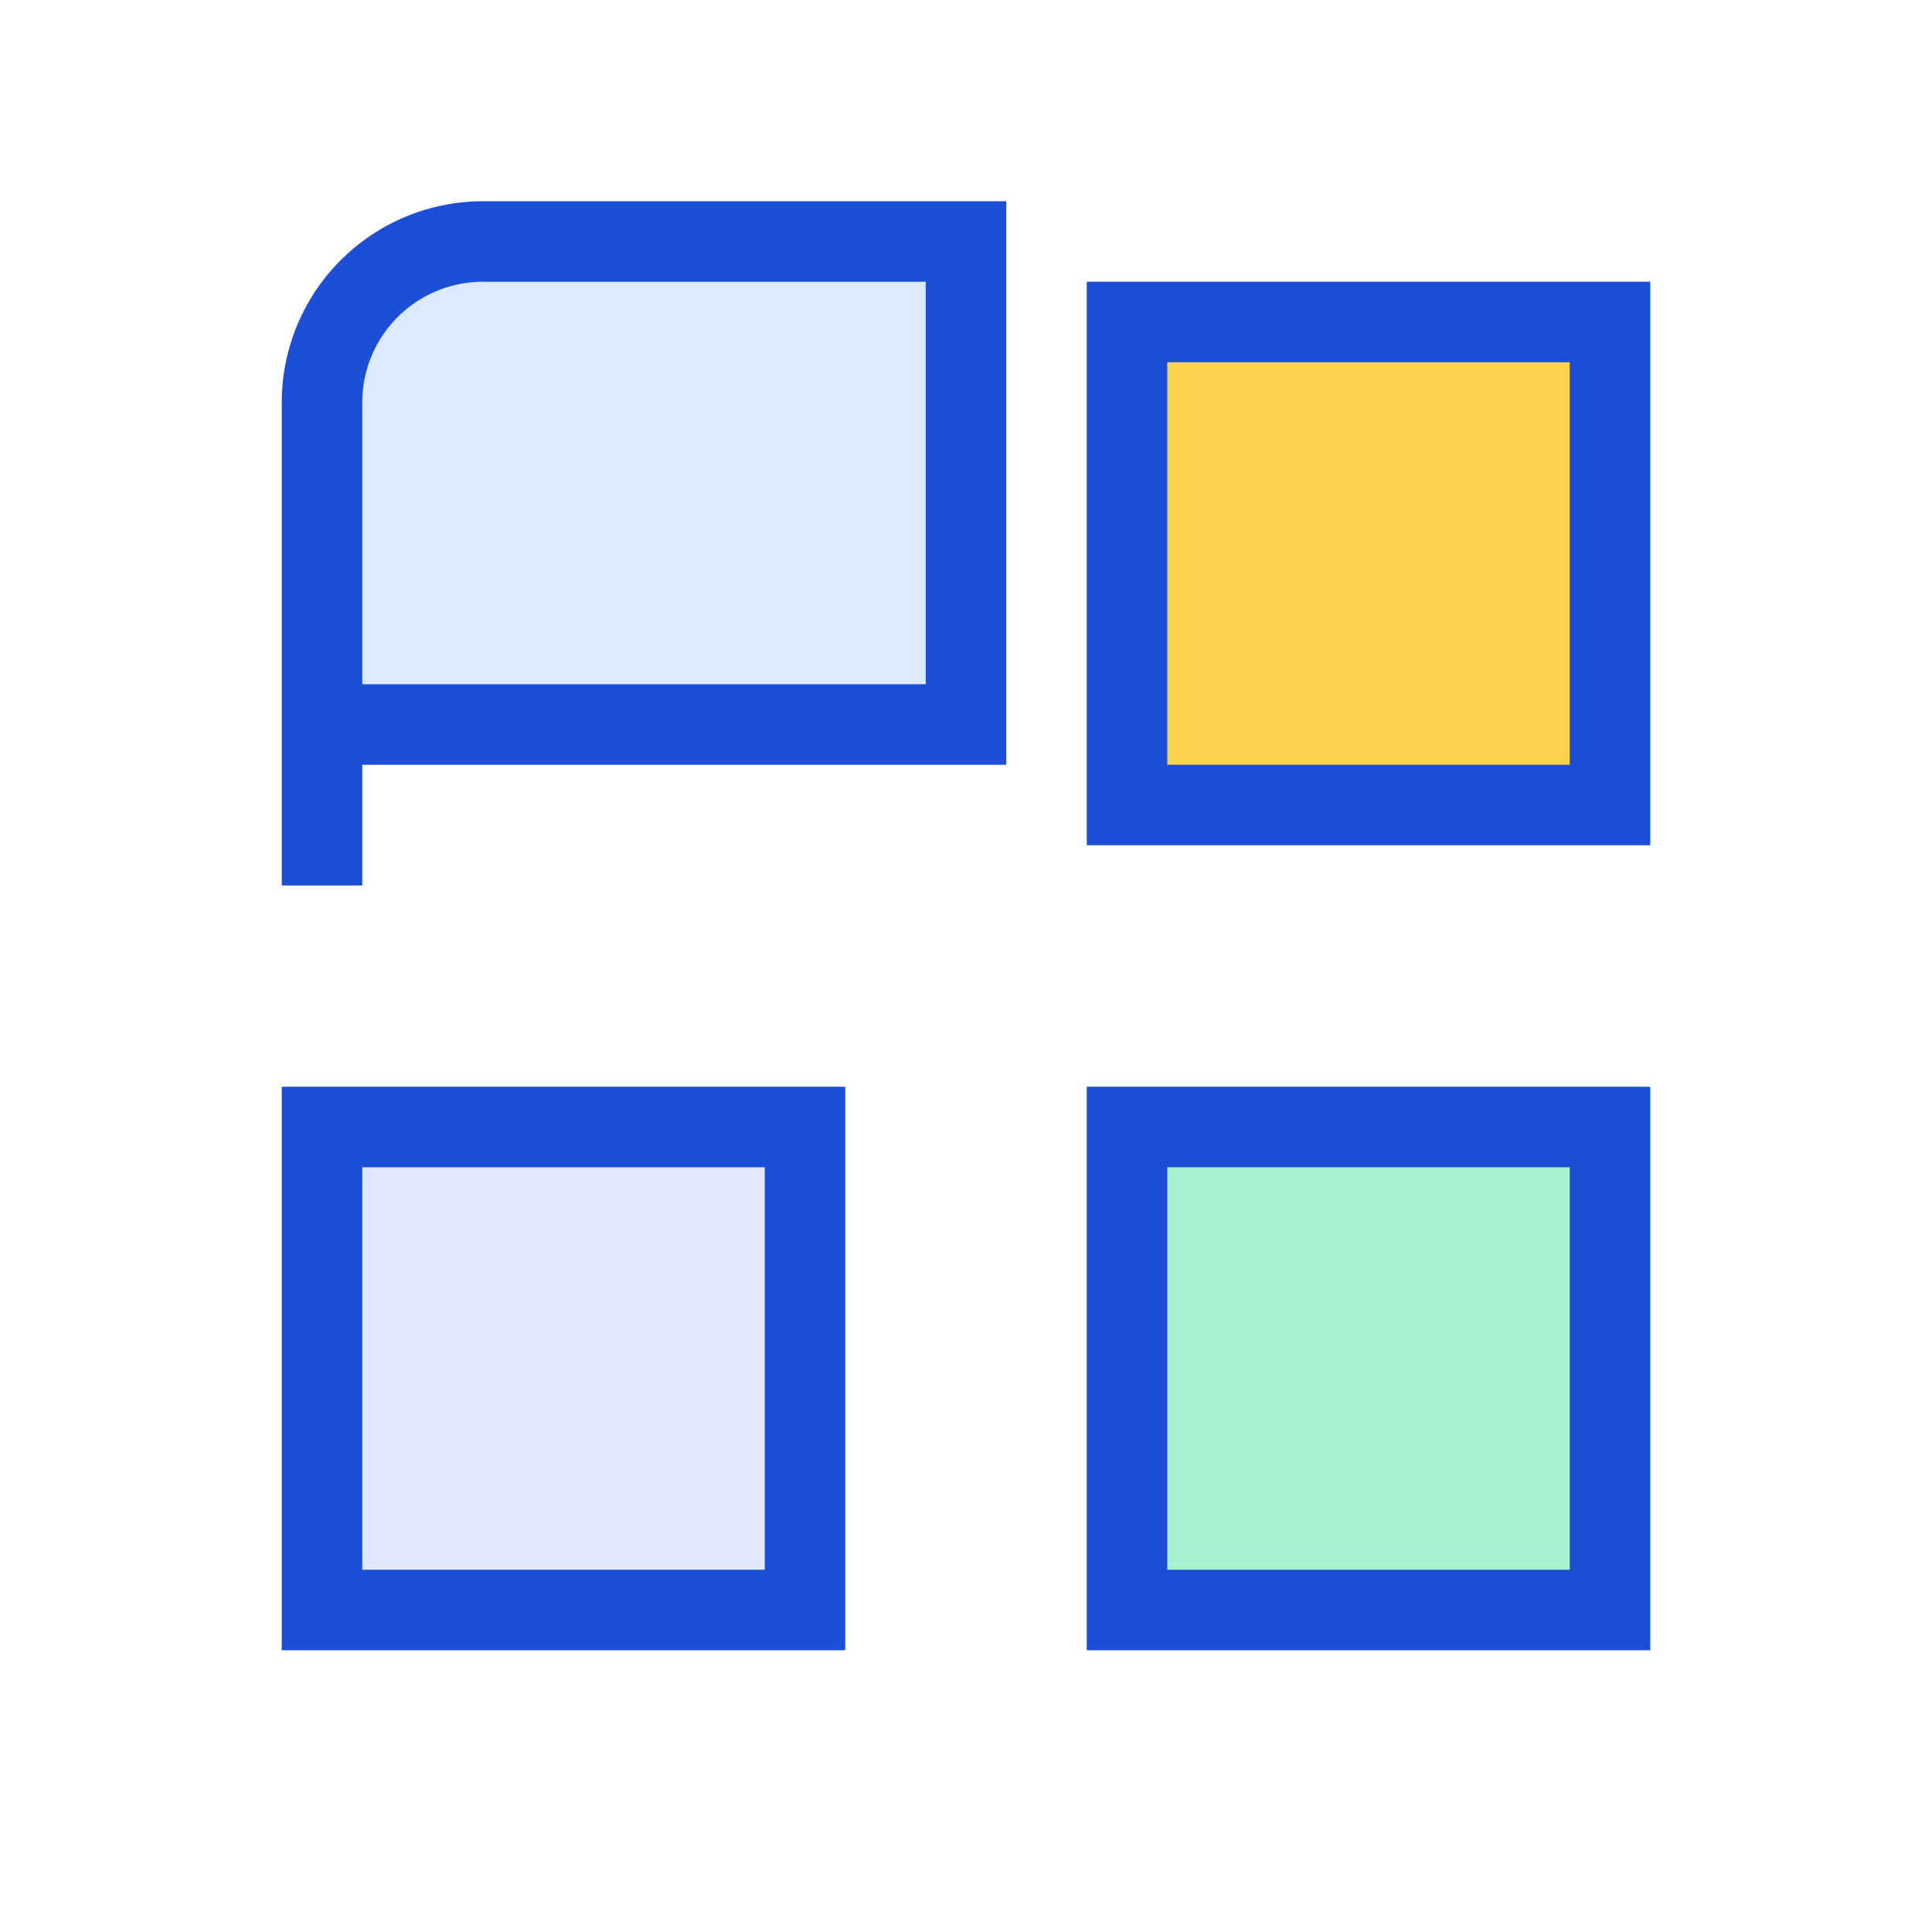
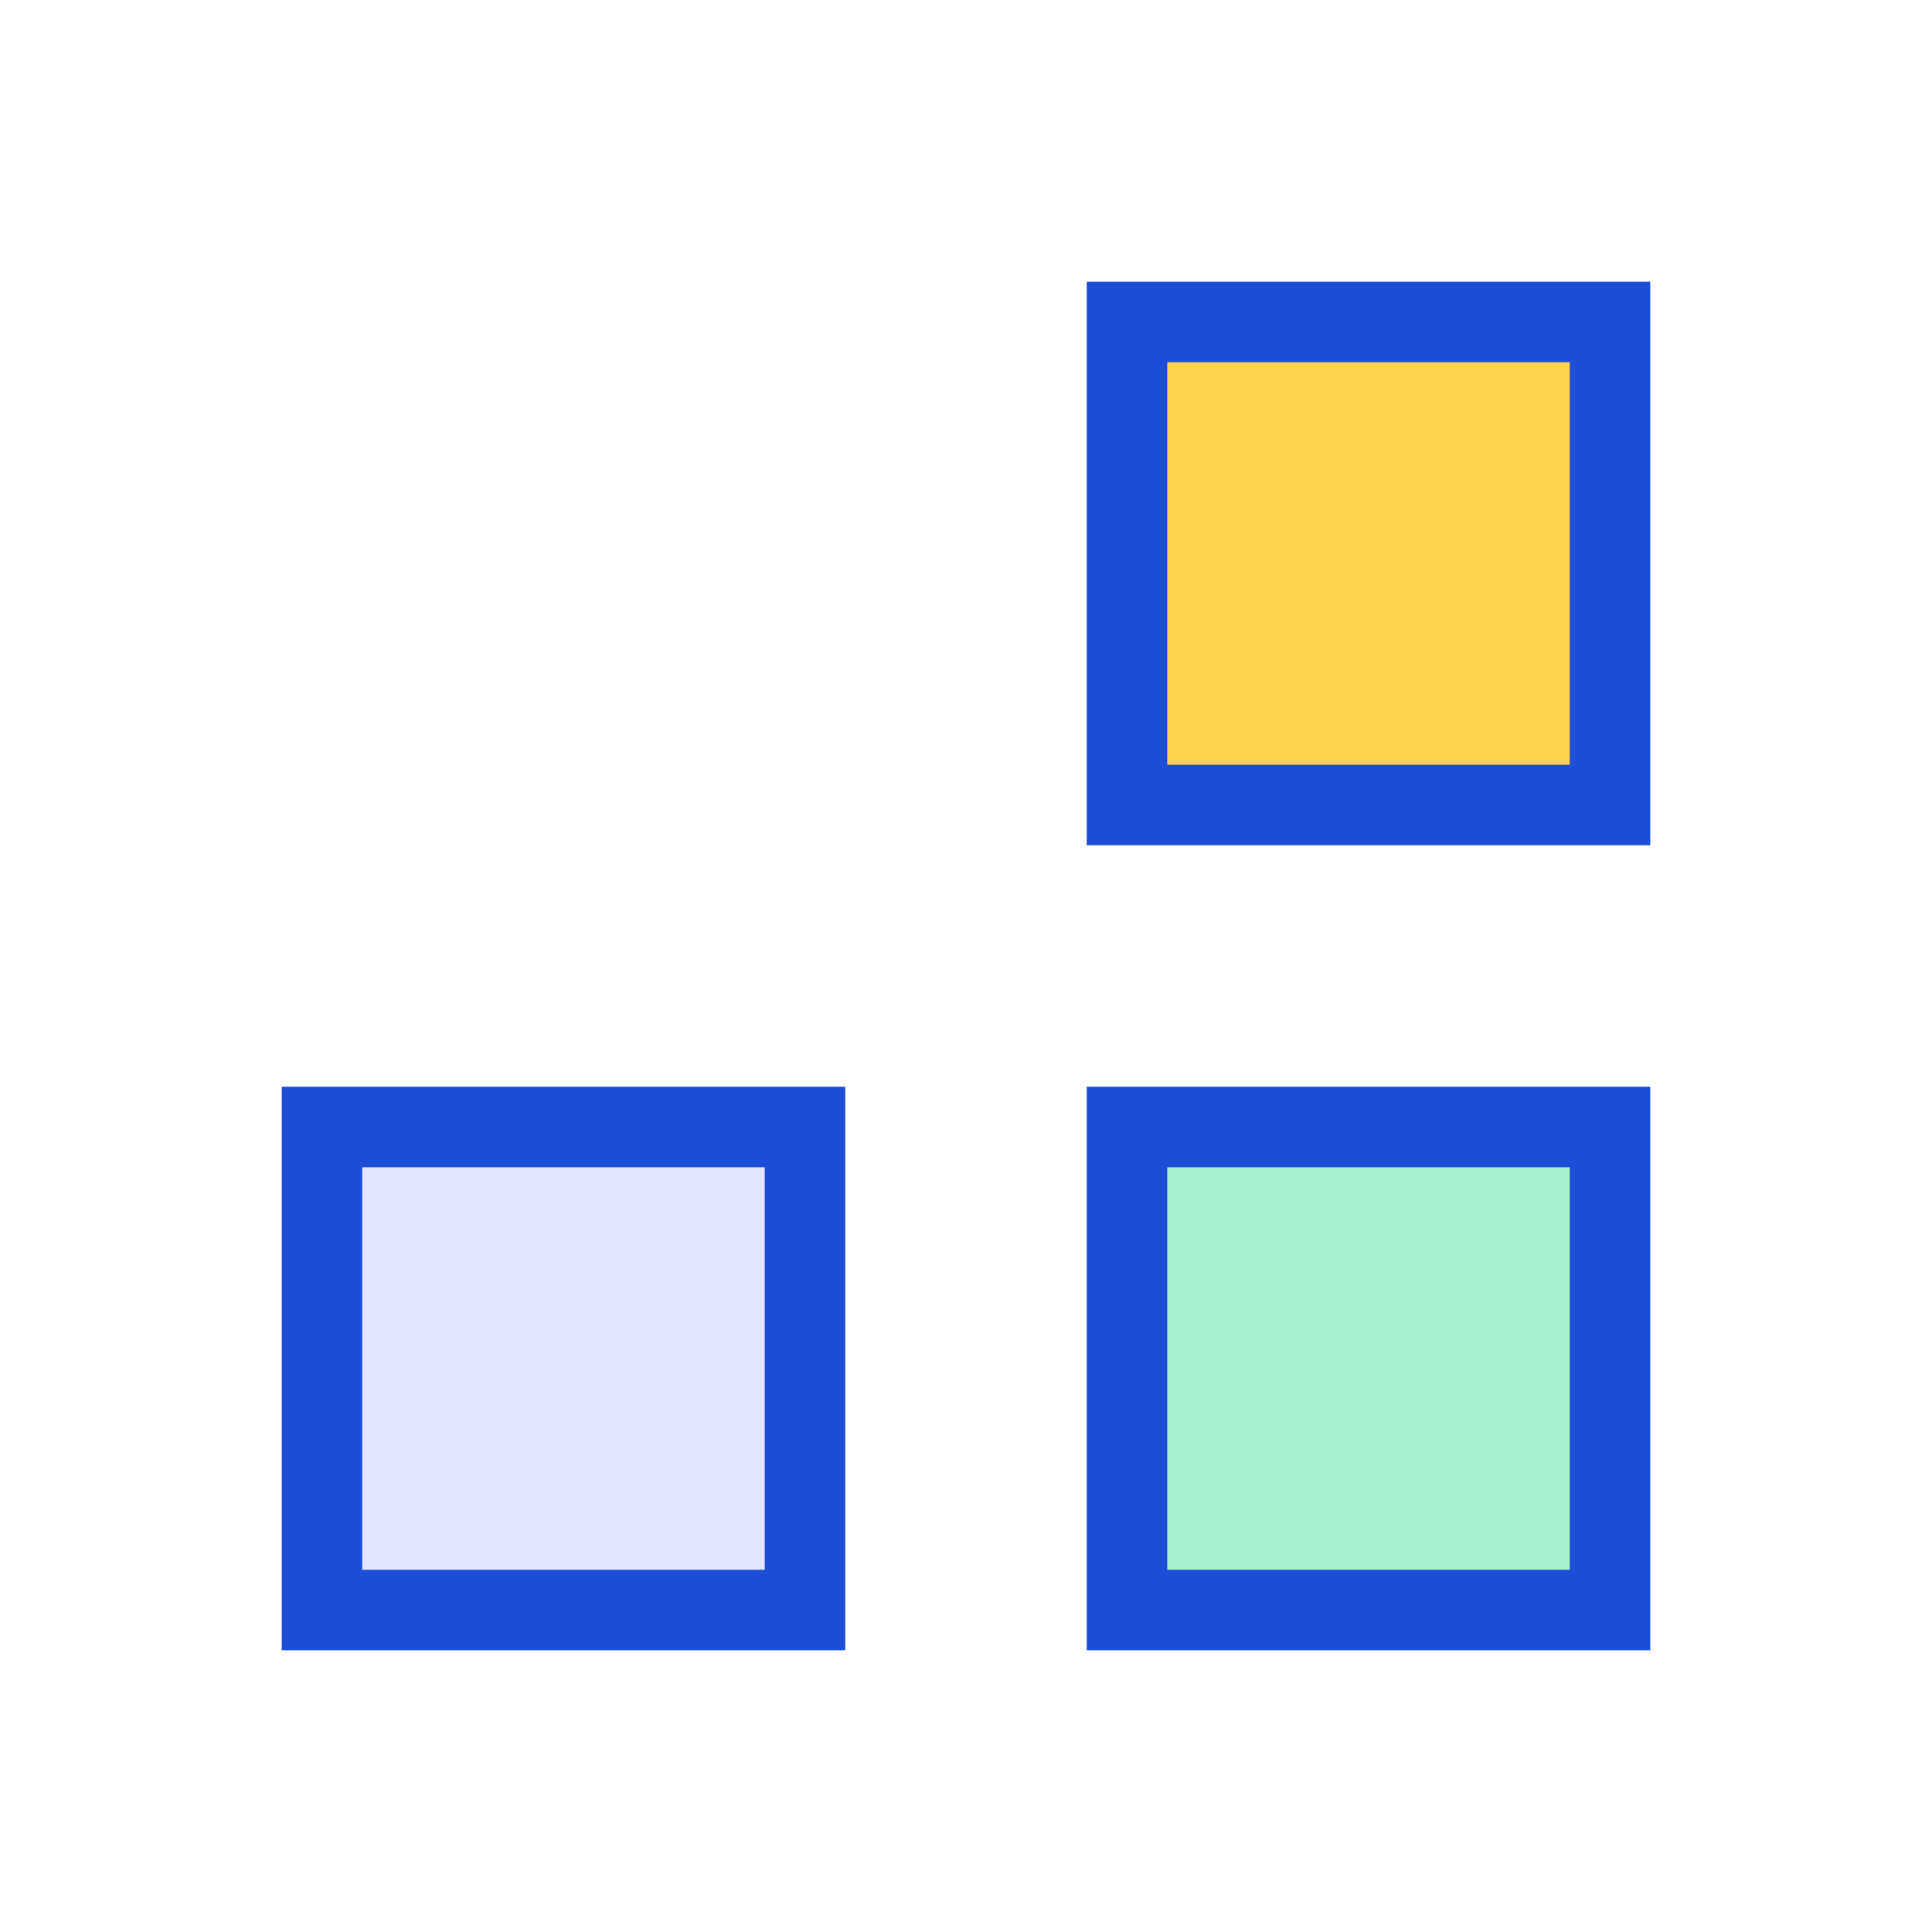
<svg xmlns="http://www.w3.org/2000/svg" width="40" height="40" viewBox="0 0 24 24" fill="none" stroke="#1D4ED8" strokeWidth="2" strokeLinecap="round" strokeLinejoin="round">
-   <path d="M4 11V5a2 2 0 012-2h6v6H4z" fill="#DBEAFE" />
  <path d="M14 4h6v6h-6z" fill="#FCD34D" />
  <path d="M20 14h-6v6h6v-6z" fill="#A7F3D0" />
  <path d="M10 14H4v6h6v-6z" fill="#E0E7FF" />
</svg>